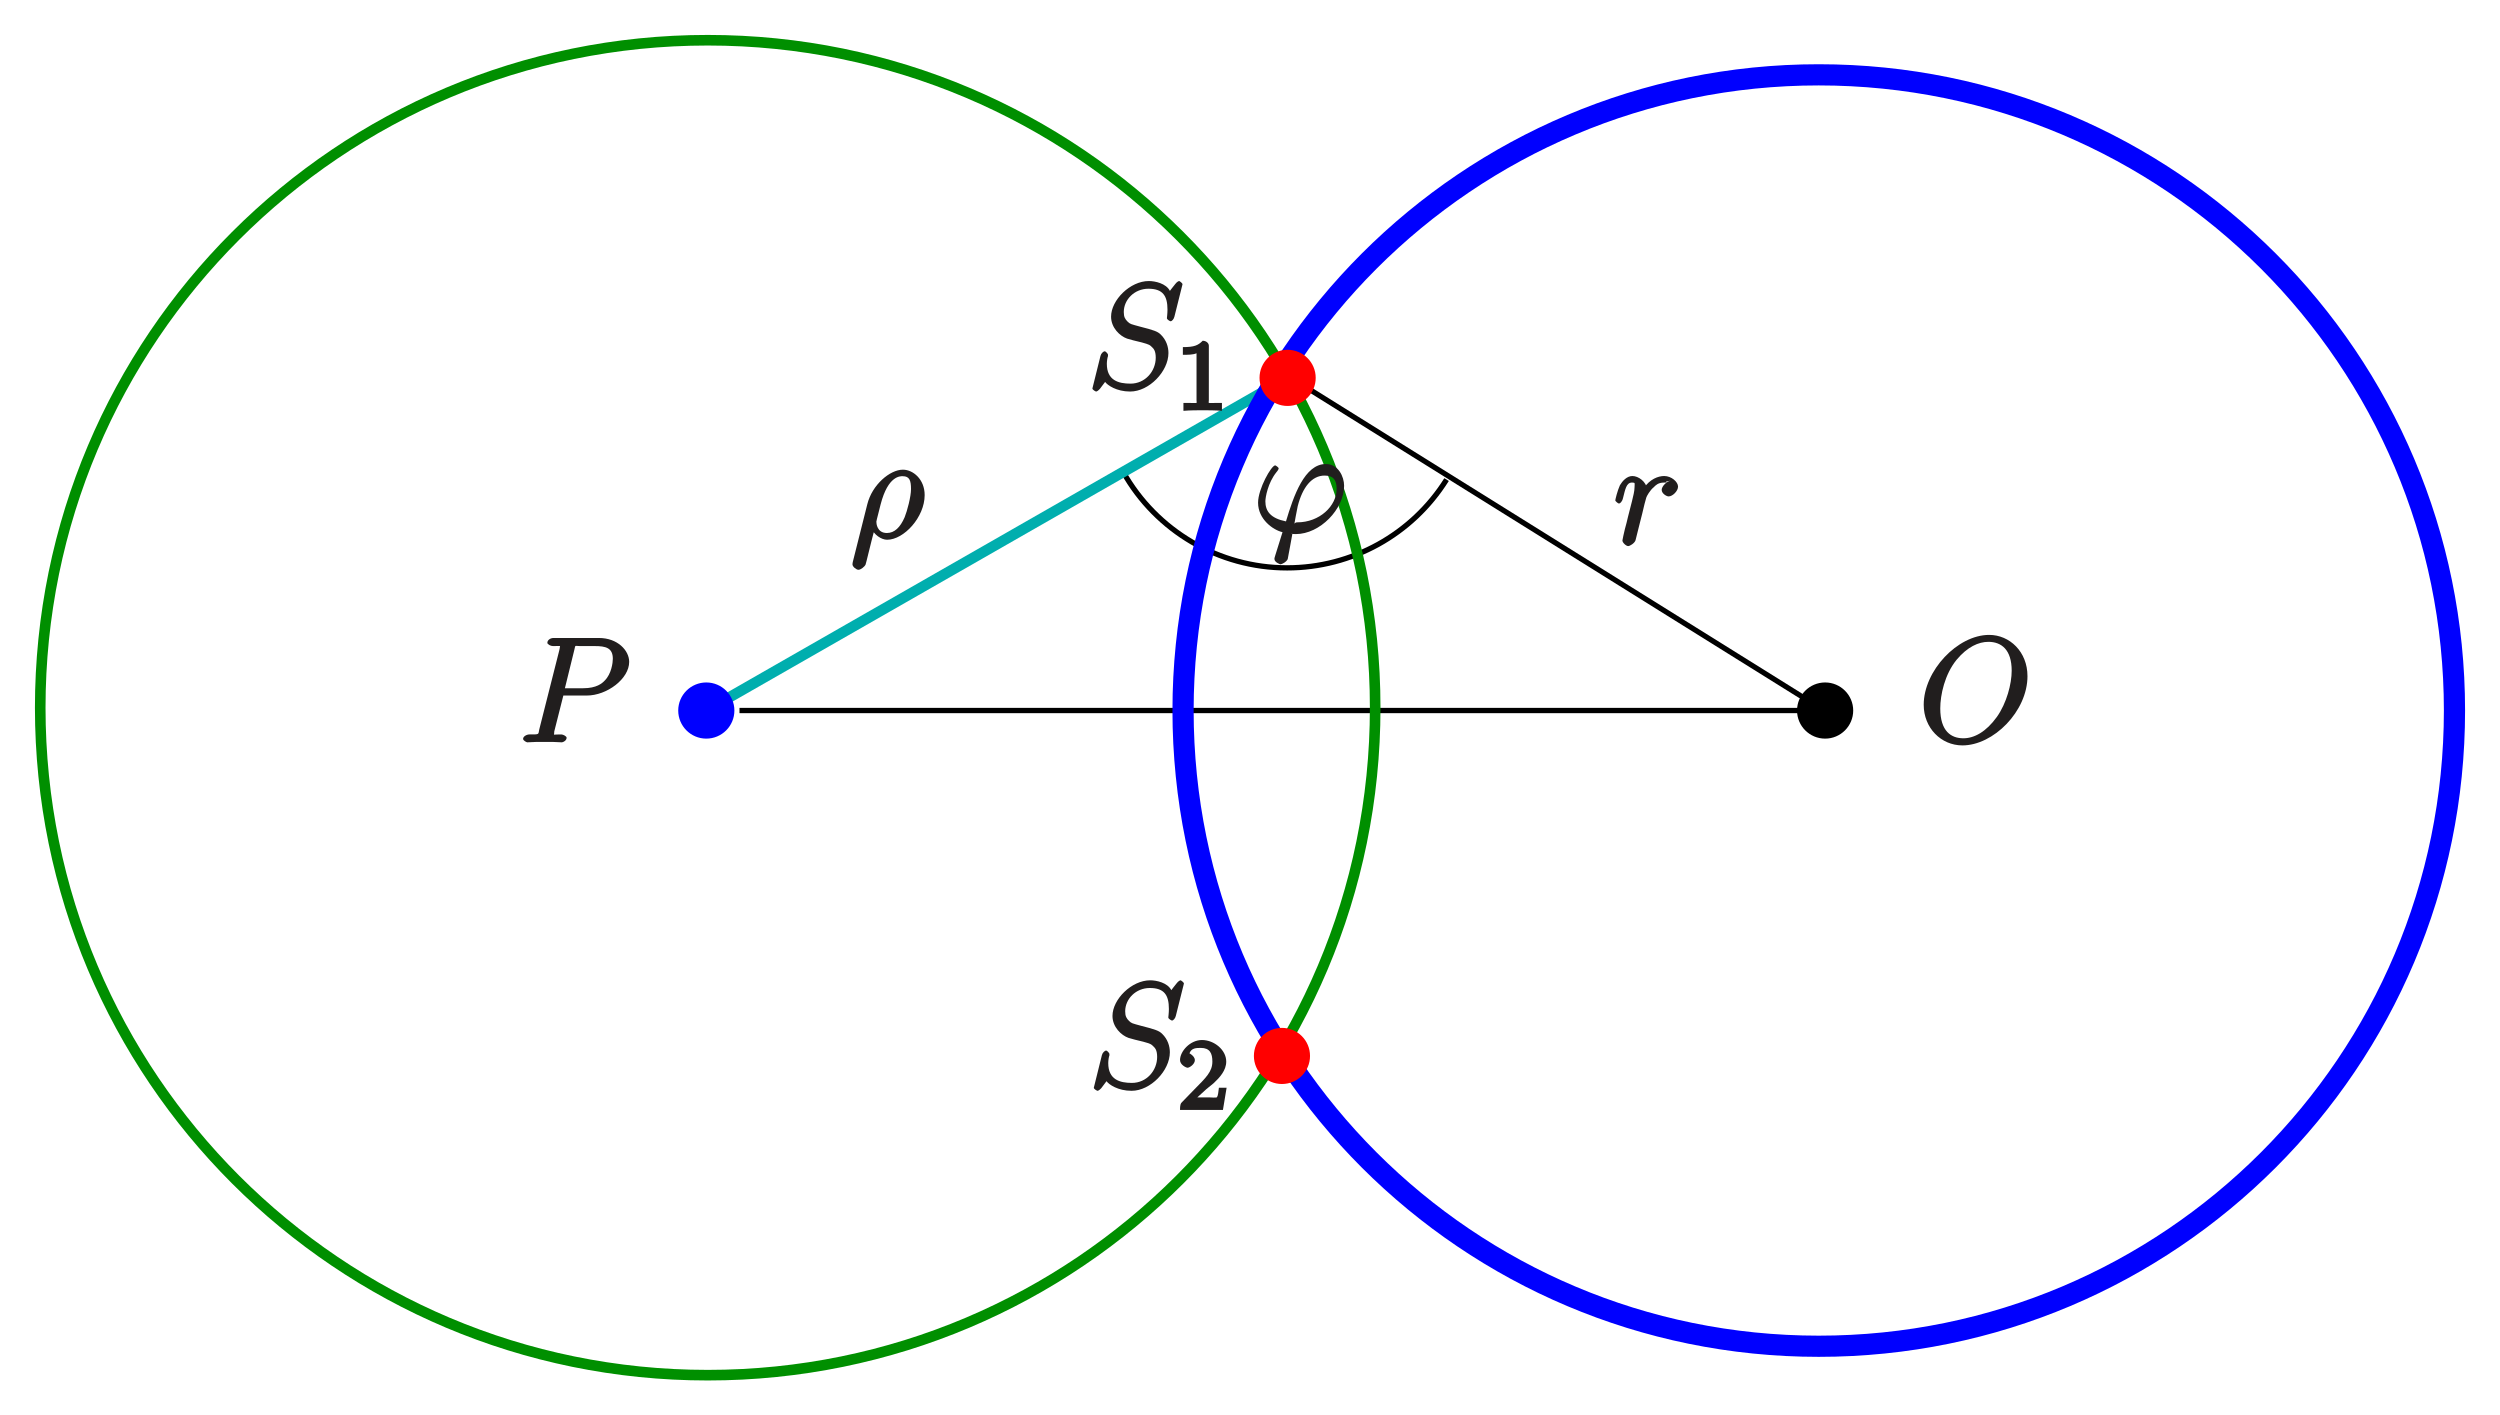
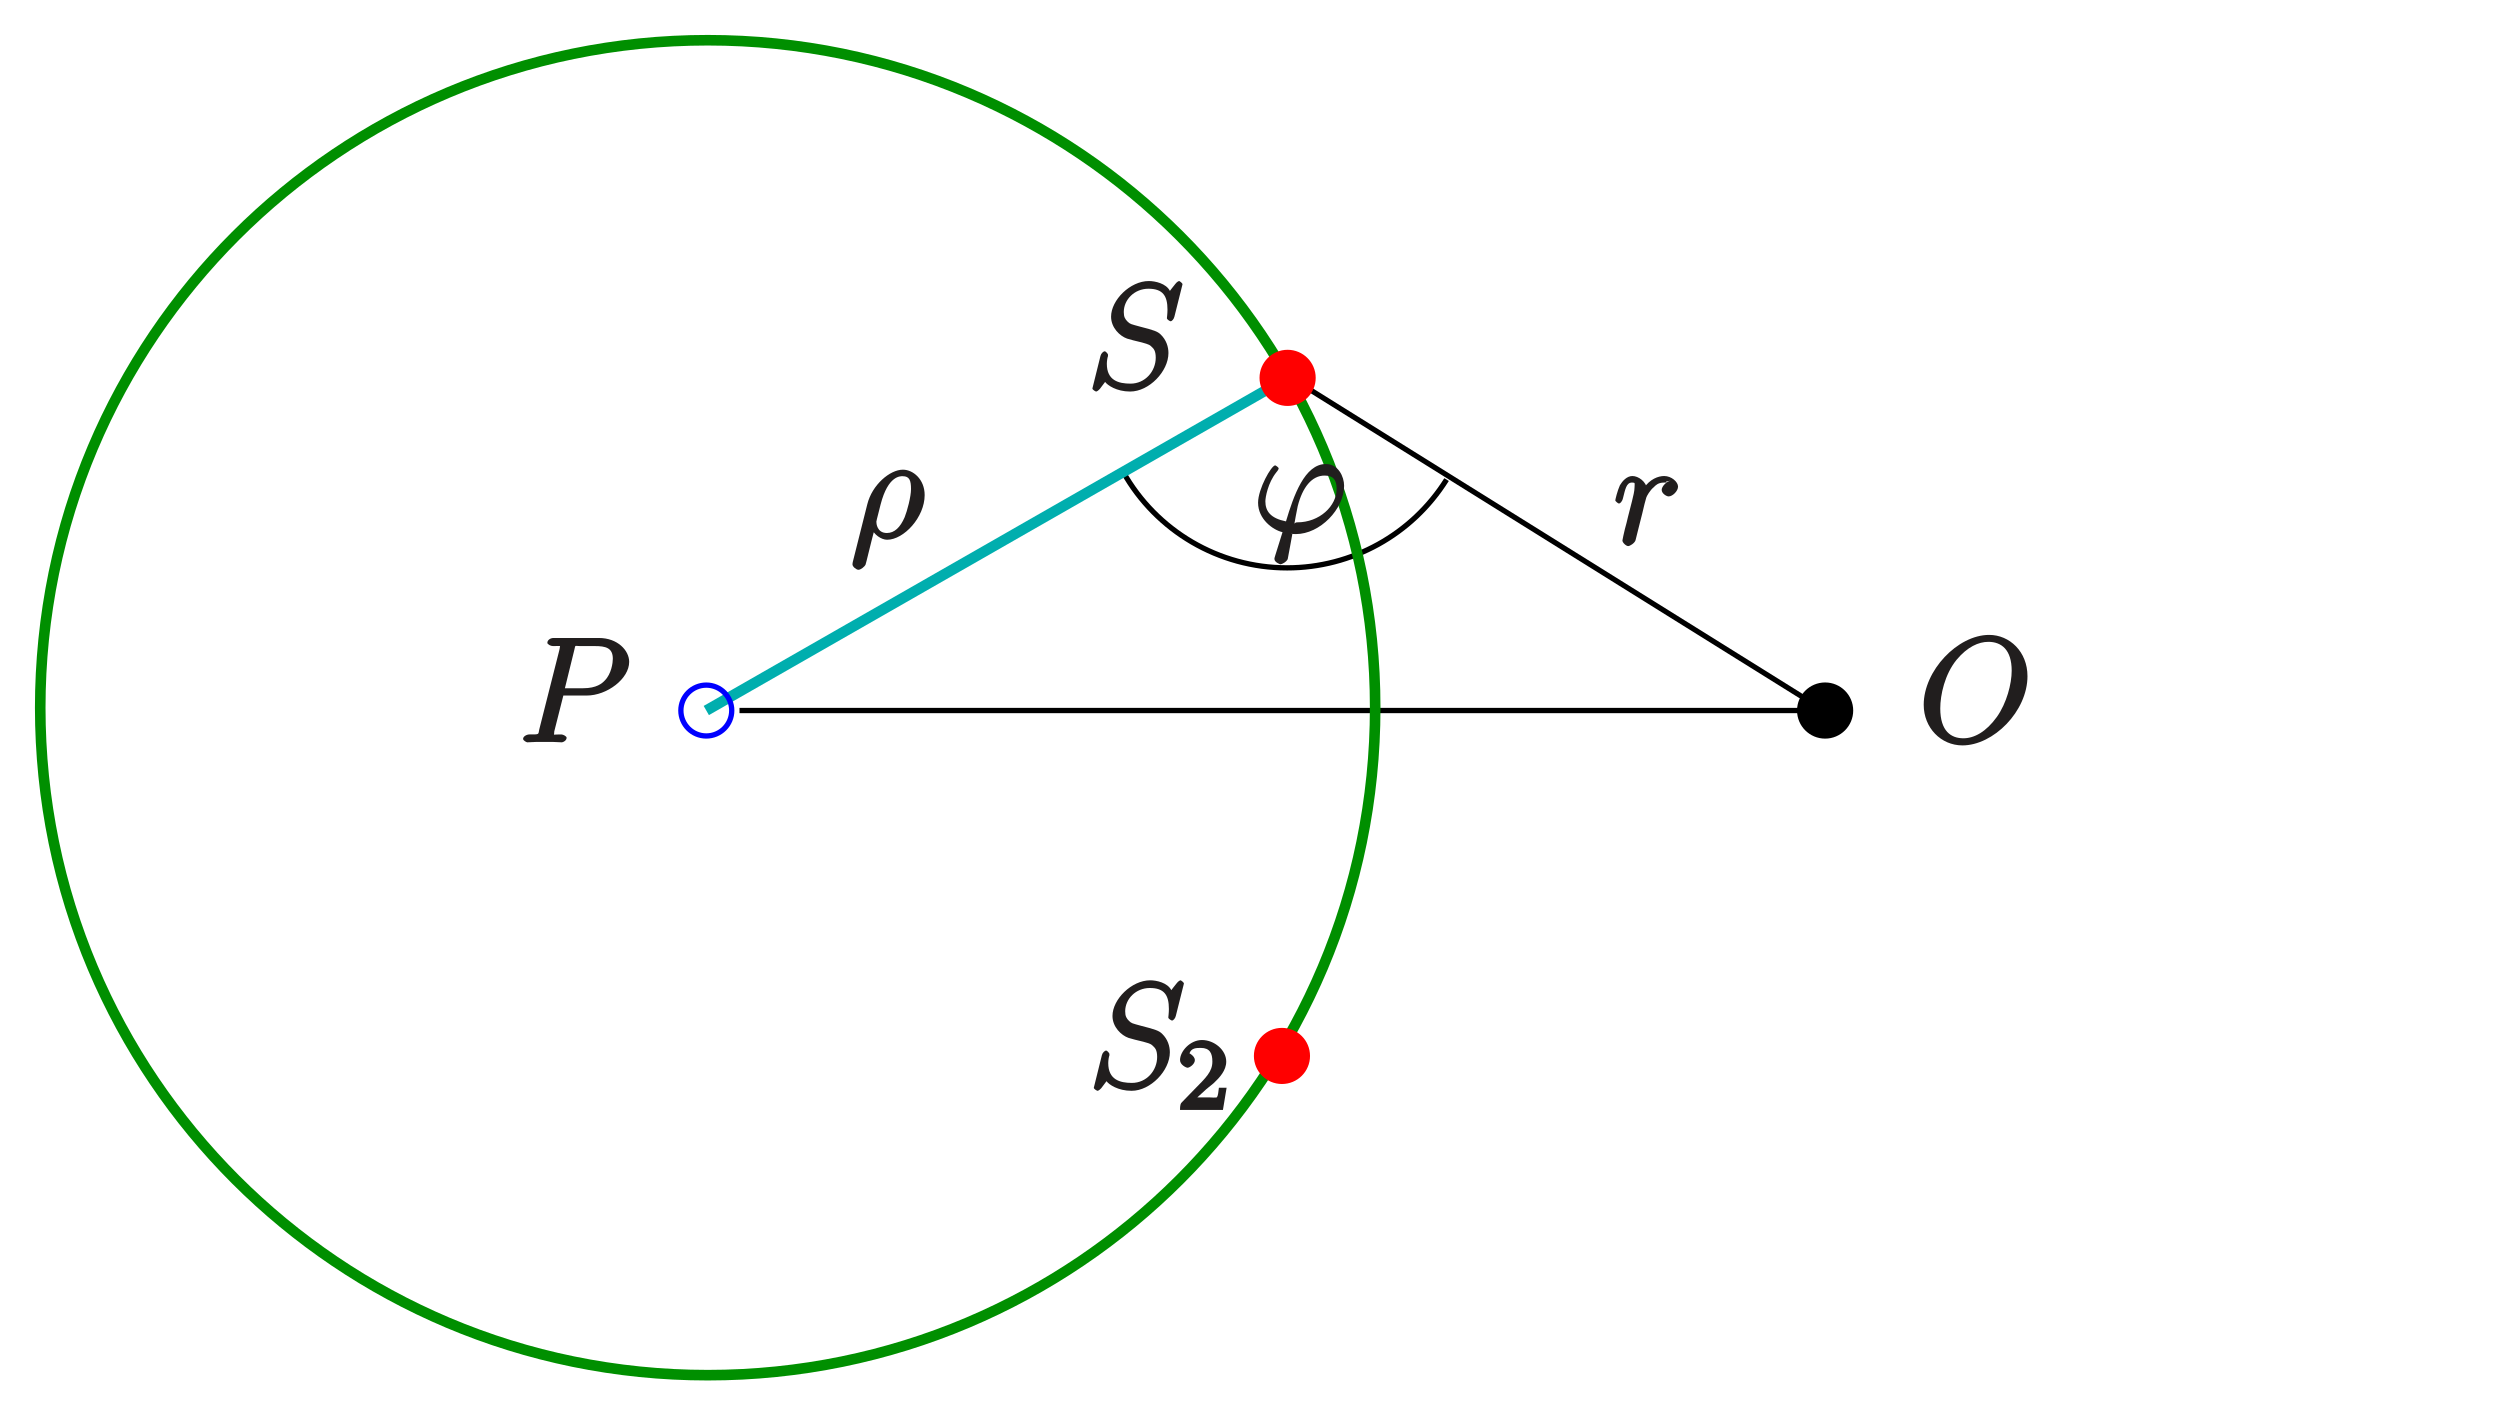
<svg xmlns="http://www.w3.org/2000/svg" xmlns:ns1="http://www.inkscape.org/namespaces/inkscape" xmlns:ns2="http://sodipodi.sourceforge.net/DTD/sodipodi-0.dtd" xmlns:xlink="http://www.w3.org/1999/xlink" width="253.631" height="143.596" viewBox="0 0 202.904 114.877" version="1.1" id="svg3119" ns1:version="0.48.5 r10040" ns2:docname="kegs.svg">
  <ns2:namedview pagecolor="#ffffff" bordercolor="#666666" borderopacity="1" objecttolerance="10" gridtolerance="10" guidetolerance="10" ns1:pageopacity="0" ns1:pageshadow="2" ns1:window-width="1224" ns1:window-height="574" id="namedview3230" showgrid="false" units="mm" fit-margin-top="1" fit-margin-left="1" fit-margin-right="1" fit-margin-bottom="1" ns1:zoom="2.8064835" ns1:cx="126.81528" ns1:cy="71.798035" ns1:window-x="0" ns1:window-y="0" ns1:window-maximized="0" ns1:current-layer="svg3119" />
  <defs id="defs3121">
    <g id="g3123">
      <symbol overflow="visible" id="glyph0-0" style="overflow:visible">
        <path style="stroke:none" d="" id="path3126" ns1:connector-curvature="0" />
      </symbol>
      <symbol overflow="visible" id="glyph0-1" style="overflow:visible">
        <path style="stroke:none" d="m 3.531,-3.797 2.016,0 C 7.203,-3.797 9,-5.156 9,-6.531 9,-7.453 8.062,-8.469 6.547,-8.469 l -3.688,0 c -0.234,0 -0.5,0.156 -0.5,0.391 0,0.125 0.266,0.266 0.453,0.266 0.719,0 0.562,-0.047 0.562,0.078 0,0.031 0,0.078 -0.047,0.266 l -1.625,6.422 C 1.609,-0.625 1.75,-0.641 0.906,-0.641 c -0.219,0 -0.516,0.156 -0.516,0.359 C 0.391,-0.141 0.672,0 0.734,0 0.969,0 1.203,-0.031 1.438,-0.031 l 1.391,0 C 3.062,-0.031 3.312,0 3.531,0 c 0.109,0 0.391,-0.141 0.391,-0.375 0,-0.109 -0.266,-0.266 -0.438,-0.266 -0.719,0 -0.578,0.062 -0.578,-0.047 0,-0.062 0.016,-0.156 0.016,-0.203 L 3.656,-3.797 z M 4.547,-7.5 c 0.109,-0.438 0,-0.312 0.469,-0.312 l 1.188,0 c 0.891,0 1.469,0.141 1.469,1.031 0,0.312 -0.109,1.219 -0.656,1.766 -0.203,0.219 -0.656,0.625 -1.75,0.625 l -1.484,0 z m 0,0" id="path3129" ns1:connector-curvature="0" />
      </symbol>
      <symbol overflow="visible" id="glyph0-2" style="overflow:visible">
        <path style="stroke:none" d="m 4.656,-5.188 c -0.375,0.078 -0.734,0.484 -0.734,0.75 0,0.297 0.391,0.531 0.562,0.531 0.328,0 0.766,-0.438 0.766,-0.797 0,-0.375 -0.531,-0.859 -1.125,-0.859 -0.484,0 -1.156,0.25 -1.656,0.984 L 2.75,-4.469 C 2.672,-5.109 2.031,-5.562 1.547,-5.562 c -0.453,0 -0.812,0.406 -1.016,0.75 -0.203,0.438 -0.375,1.172 -0.375,1.234 0,0.047 0.219,0.25 0.297,0.25 0.094,0 0.266,-0.156 0.328,-0.438 0.188,-0.719 0.266,-1.266 0.734,-1.266 0.297,0 0.203,0.062 0.203,0.406 0,0.266 -0.109,0.719 -0.203,1.094 L 1.188,-2.25 C 1.141,-2.016 1,-1.484 0.938,-1.266 c -0.078,0.312 -0.203,0.891 -0.203,0.938 0,0.172 0.297,0.453 0.469,0.453 0.141,0 0.516,-0.234 0.594,-0.469 C 1.828,-0.438 2.266,-2.25 2.344,-2.516 2.406,-2.781 2.469,-3.031 2.531,-3.297 2.578,-3.469 2.625,-3.656 2.672,-3.812 2.703,-3.922 2.969,-4.406 3.281,-4.656 c 0.141,-0.141 0.344,-0.375 0.828,-0.375 0.188,0 0.266,0 0.156,-0.078 z m 0,0" id="path3132" ns1:connector-curvature="0" />
      </symbol>
      <symbol overflow="visible" id="glyph0-3" style="overflow:visible">
        <path style="stroke:none" d="M 0.203,1.906 C 0.188,1.969 0.172,2.062 0.172,2.125 c 0,0.188 0.312,0.438 0.484,0.438 0.188,0 0.5,-0.25 0.578,-0.422 C 1.281,2.031 1.609,0.594 2,-0.875 l -0.328,0 c 0.234,0.594 0.844,1 1.312,1 1.359,0 3.047,-1.828 3.047,-3.625 0,-1.281 -0.938,-2.062 -1.766,-2.062 -1.047,0 -2.5,1.219 -2.891,2.812 z M 2.969,-0.422 c -0.812,0 -0.859,-0.781 -0.859,-0.922 0,-0.078 0.312,-1.219 0.344,-1.391 0.609,-2.375 1.625,-2.297 1.797,-2.297 0.547,0 0.672,0.344 0.672,1.047 0,0.609 -0.312,1.781 -0.516,2.281 -0.359,0.828 -0.828,1.281 -1.438,1.281 z m 0,0" id="path3135" ns1:connector-curvature="0" />
      </symbol>
      <symbol overflow="visible" id="glyph0-4" style="overflow:visible">
        <path style="stroke:none" d="m 3.594,-0.828 c -0.203,0 -0.219,0.156 -0.219,0.094 C 3.375,-0.75 3.578,-1.875 3.641,-2.141 4.031,-3.672 4.781,-4.625 5.828,-4.625 c 0.766,0 0.969,0.438 0.969,1.094 0,1.375 -1.375,2.703 -3.203,2.703 z M 3.078,0.094 C 3.156,0.109 3.281,0.125 3.484,0.125 5.453,0.125 7.406,-1.906 7.406,-3.797 7.406,-4.531 6.938,-5.562 5.922,-5.562 4.203,-5.562 3.312,-3 2.688,-0.906 c -1.25,-0.25 -1.672,-0.828 -1.672,-1.625 0,-0.328 0.203,-1.5 0.891,-2.359 0.141,-0.156 0.188,-0.281 0.188,-0.312 0,-0.094 -0.25,-0.25 -0.281,-0.25 -0.312,0 -1.391,1.906 -1.391,3.031 0,1.344 1.219,2.219 1.984,2.391 L 1.812,1.875 C 1.75,2.062 1.75,2.094 1.75,2.141 c 0,0.281 0.469,0.438 0.484,0.438 0.125,0 0.484,-0.188 0.594,-0.422 C 2.859,2.047 3.188,0.188 3.203,0.125 z m 0,0" id="path3138" ns1:connector-curvature="0" />
      </symbol>
      <symbol overflow="visible" id="glyph0-5" style="overflow:visible">
        <path style="stroke:none" d="m 8.828,-5.375 c 0,-1.969 -1.438,-3.344 -3.109,-3.344 -2.562,0 -5.312,2.906 -5.312,5.672 0,1.875 1.406,3.297 3.141,3.297 2.516,0 5.281,-2.766 5.281,-5.625 z M 3.625,-0.328 c -0.984,0 -1.875,-0.562 -1.875,-2.422 0,-1.094 0.359,-2.766 1.328,-3.953 0.875,-1.047 1.781,-1.453 2.578,-1.453 1.047,0 1.891,0.625 1.891,2.344 0,1.062 -0.406,2.625 -1.203,3.75 C 5.469,-0.844 4.5,-0.328 3.625,-0.328 z m 0,0" id="path3141" ns1:connector-curvature="0" />
      </symbol>
      <symbol overflow="visible" id="glyph0-6" style="overflow:visible">
        <path style="stroke:none" d="M 7.75,-8.453 C 7.75,-8.562 7.5,-8.719 7.484,-8.719 c -0.047,0 -0.188,0.062 -0.328,0.25 -0.062,0.078 -0.562,0.703 -0.422,0.562 -0.312,-0.625 -1.219,-0.812 -1.719,-0.812 -1.516,0 -3.062,1.547 -3.062,2.891 0,0.906 0.719,1.578 1.297,1.781 C 3.375,-4 4.094,-3.812 4.453,-3.734 5.062,-3.562 5.094,-3.547 5.344,-3.281 5.391,-3.234 5.578,-3.062 5.578,-2.5 c 0,1.109 -0.859,2.109 -2.047,2.109 -0.984,0 -1.922,-0.266 -1.922,-1.609 0,-0.219 0.047,-0.516 0.094,-0.625 0,-0.047 0,-0.094 0,-0.125 0,-0.047 -0.172,-0.266 -0.266,-0.266 -0.109,0 -0.297,0.172 -0.344,0.375 L 0.484,-0.188 c 0,0.016 -0.047,0.172 -0.047,0.188 0,0.109 0.266,0.25 0.297,0.25 0.047,0 0.156,-0.047 0.312,-0.219 L 1.469,-0.531 C 1.656,-0.266 2.391,0.25 3.5,0.25 c 1.547,0 3.109,-1.641 3.109,-3.125 0,-0.5 -0.172,-1.062 -0.625,-1.5 -0.25,-0.25 -0.562,-0.359 -1.672,-0.641 -0.797,-0.219 -0.797,-0.203 -1.016,-0.406 -0.203,-0.203 -0.312,-0.375 -0.312,-0.781 0,-1 0.859,-1.891 2,-1.891 1.172,0 1.547,0.578 1.547,1.703 0,0.312 -0.047,0.641 -0.047,0.688 0,0.109 0.25,0.25 0.297,0.25 0.109,0 0.266,-0.172 0.312,-0.375 z m 0,0" id="path3144" ns1:connector-curvature="0" />
      </symbol>
      <symbol overflow="visible" id="glyph1-0" style="overflow:visible">
-         <path style="stroke:none" d="" id="path3147" ns1:connector-curvature="0" />
-       </symbol>
+         </symbol>
      <symbol overflow="visible" id="glyph1-1" style="overflow:visible">
-         <path style="stroke:none" d="m 2.688,-5.266 c 0,-0.203 -0.203,-0.406 -0.5,-0.406 -0.375,0.375 -0.672,0.516 -1.609,0.516 l 0,0.625 c 0.406,0 0.828,0 1.109,-0.125 l 0,3.812 c 0,0.297 0.156,0.219 -0.594,0.219 l -0.469,0 0,0.641 C 1.141,-0.031 1.828,-0.031 2.188,-0.031 c 0.359,0 1.047,0 1.562,0.047 l 0,-0.641 -0.469,0 c -0.75,0 -0.594,0.078 -0.594,-0.219 z m 0,0" id="path3150" ns1:connector-curvature="0" />
-       </symbol>
+         </symbol>
      <symbol overflow="visible" id="glyph1-2" style="overflow:visible">
        <path style="stroke:none" d="m 2.375,-1.688 c 0.125,-0.109 0.469,-0.375 0.594,-0.484 0.484,-0.453 1.016,-1.031 1.016,-1.75 0,-0.953 -0.984,-1.75 -1.969,-1.75 -0.969,0 -1.781,0.922 -1.781,1.625 0,0.391 0.5,0.625 0.609,0.625 0.172,0 0.594,-0.297 0.594,-0.609 0,-0.406 -0.578,-0.594 -0.422,-0.594 0.156,-0.391 0.516,-0.406 0.906,-0.406 0.734,0 0.938,0.438 0.938,1.109 0,0.828 -0.531,1.312 -1.469,2.266 L 0.375,-0.609 C 0.281,-0.531 0.234,-0.375 0.234,0 l 3.484,0 0.297,-1.797 -0.625,0 c -0.047,0.344 -0.062,0.625 -0.156,0.766 C 3.188,-0.969 2.719,-1.016 2.594,-1.016 l -1.422,0 0.125,0.312 z m 0,0" id="path3153" ns1:connector-curvature="0" />
      </symbol>
    </g>
    <clipPath id="clip1">
      <path d="m 193.441,91.098 121.559,0 0,110.121 -121.559,0 z m 0,0" id="path3156" ns1:connector-curvature="0" />
    </clipPath>
    <clipPath id="clip2">
-       <path d="m 262,91.098 129.84,0 0,110.121 -129.84,0 z m 0,0" id="path3159" ns1:connector-curvature="0" />
-     </clipPath>
+       </clipPath>
  </defs>
  <g id="surface1" transform="translate(-191.044,-88.747)">
    <path style="fill:none;stroke:#000000;stroke-width:4.299;stroke-linecap:butt;stroke-linejoin:miter;stroke-miterlimit:10;stroke-opacity:1" d="m 2821.953,7149.609 c 26.992,-48.164 77.93,-77.969 133.125,-77.969 52.617,0 101.484,27.07 129.414,71.641" transform="matrix(0.1,0,0,-0.1,0,842)" id="path3162" ns1:connector-curvature="0" />
    <path style="fill:none;stroke:#000000;stroke-width:4.299;stroke-linecap:butt;stroke-linejoin:miter;stroke-miterlimit:10;stroke-opacity:1" d="m 2510.625,6955.859 875.938,0" transform="matrix(0.1,0,0,-0.1,0,842)" id="path3164" ns1:connector-curvature="0" />
    <path style="fill:none;stroke:#000000;stroke-width:4.299;stroke-linecap:butt;stroke-linejoin:miter;stroke-miterlimit:10;stroke-opacity:1" d="m 2955.469,7227.578 437.422,-272.891" transform="matrix(0.1,0,0,-0.1,0,842)" id="path3166" ns1:connector-curvature="0" />
    <path style="fill:none;stroke:#00aeae;stroke-width:8.599;stroke-linecap:butt;stroke-linejoin:miter;stroke-miterlimit:10;stroke-opacity:1" d="m 2483.672,6955.859 471.797,270" transform="matrix(0.1,0,0,-0.1,0,842)" id="path3168" ns1:connector-curvature="0" />
    <g clip-path="url(#clip1)" clip-rule="nonzero" id="g3170">
      <path style="fill:none;stroke:#008f00;stroke-width:8.599;stroke-linecap:butt;stroke-linejoin:miter;stroke-miterlimit:10;stroke-opacity:1" d="m 3026.562,6958.125 c 0,-299.18 -242.539,-541.719 -541.719,-541.719 -299.219,0 -541.758,242.539 -541.758,541.719 0,299.18 242.539,541.758 541.758,541.758 299.18,0 541.719,-242.578 541.719,-541.758 z m 0,0" transform="matrix(0.1,0,0,-0.1,0,842)" id="path3172" ns1:connector-curvature="0" />
    </g>
    <g clip-path="url(#clip2)" clip-rule="nonzero" id="g3174">
      <path style="fill:none;stroke:#0000ff;stroke-width:17.198;stroke-linecap:butt;stroke-linejoin:miter;stroke-miterlimit:10;stroke-opacity:1" d="m 3902.539,6955.859 c 0,-284.961 -231.016,-515.977 -515.977,-515.977 -284.922,0 -515.938,231.016 -515.938,515.977 0,284.922 231.016,515.938 515.938,515.938 284.961,0 515.977,-231.016 515.977,-515.938 z m 0,0" transform="matrix(0.1,0,0,-0.1,0,842)" id="path3176" ns1:connector-curvature="0" />
    </g>
    <path style="fill:#000000;fill-opacity:1;fill-rule:evenodd;stroke:none" d="m 341.238,146.414 c 0,1.141 -0.926,2.066 -2.062,2.066 -1.141,0 -2.066,-0.926 -2.066,-2.066 0,-1.137 0.926,-2.062 2.066,-2.062 1.137,0 2.062,0.926 2.062,2.062" id="path3178" ns1:connector-curvature="0" />
    <path style="fill:none;stroke:#000000;stroke-width:4.299;stroke-linecap:butt;stroke-linejoin:miter;stroke-miterlimit:10;stroke-opacity:1" d="m 3412.383,6955.859 c 0,-11.406 -9.258,-20.664 -20.625,-20.664 -11.406,0 -20.664,9.258 -20.664,20.664 0,11.367 9.258,20.625 20.664,20.625 11.367,0 20.625,-9.258 20.625,-20.625 z m 0,0" transform="matrix(0.1,0,0,-0.1,0,842)" id="path3180" ns1:connector-curvature="0" />
-     <path style="fill:#0000ff;fill-opacity:1;fill-rule:evenodd;stroke:none" d="m 250.434,146.414 c 0,1.141 -0.926,2.066 -2.066,2.066 -1.137,0 -2.062,-0.926 -2.062,-2.066 0,-1.137 0.926,-2.062 2.062,-2.062 1.141,0 2.066,0.926 2.066,2.062" id="path3182" ns1:connector-curvature="0" />
    <path style="fill:none;stroke:#0000ff;stroke-width:4.299;stroke-linecap:butt;stroke-linejoin:miter;stroke-miterlimit:10;stroke-opacity:1" d="m 2504.336,6955.859 c 0,-11.406 -9.258,-20.664 -20.664,-20.664 -11.367,0 -20.625,9.258 -20.625,20.664 0,11.367 9.258,20.625 20.625,20.625 11.406,0 20.664,-9.258 20.664,-20.625 z m 0,0" transform="matrix(0.1,0,0,-0.1,0,842)" id="path3184" ns1:connector-curvature="0" />
    <path style="fill:#ff0000;fill-opacity:1;fill-rule:evenodd;stroke:none" d="m 297.613,119.414 c 0,1.141 -0.926,2.066 -2.066,2.066 -1.137,0 -2.062,-0.926 -2.062,-2.066 0,-1.137 0.926,-2.062 2.062,-2.062 1.141,0 2.066,0.926 2.066,2.062" id="path3186" ns1:connector-curvature="0" />
    <path style="fill:none;stroke:#ff0000;stroke-width:4.299;stroke-linecap:butt;stroke-linejoin:miter;stroke-miterlimit:10;stroke-opacity:1" d="m 2976.133,7225.859 c 0,-11.406 -9.258,-20.664 -20.664,-20.664 -11.367,0 -20.625,9.258 -20.625,20.664 0,11.367 9.258,20.625 20.625,20.625 11.406,0 20.664,-9.258 20.664,-20.625 z m 0,0" transform="matrix(0.1,0,0,-0.1,0,842)" id="path3188" ns1:connector-curvature="0" />
    <path style="fill:#ff0000;fill-opacity:1;fill-rule:evenodd;stroke:none" d="m 297.152,174.449 c 0,1.141 -0.922,2.062 -2.062,2.062 -1.141,0 -2.062,-0.922 -2.062,-2.062 0,-1.141 0.922,-2.062 2.062,-2.062 1.141,0 2.062,0.922 2.062,2.062" id="path3190" ns1:connector-curvature="0" />
    <path style="fill:none;stroke:#ff0000;stroke-width:4.299;stroke-linecap:butt;stroke-linejoin:miter;stroke-miterlimit:10;stroke-opacity:1" d="m 2971.523,6675.508 c 0,-11.406 -9.219,-20.625 -20.625,-20.625 -11.406,0 -20.625,9.219 -20.625,20.625 0,11.406 9.219,20.625 20.625,20.625 11.406,0 20.625,-9.219 20.625,-20.625 z m 0,0" transform="matrix(0.1,0,0,-0.1,0,842)" id="path3192" ns1:connector-curvature="0" />
    <g style="fill:#211e1e;fill-opacity:1" id="g3194">
      <use xlink:href="#glyph0-1" x="233.109" y="148.996" id="use3196" width="595" height="842" />
    </g>
    <g style="fill:#211e1e;fill-opacity:1" id="g3198">
      <use xlink:href="#glyph0-2" x="321.987" y="132.944" id="use3200" width="595" height="842" />
    </g>
    <g style="fill:#211e1e;fill-opacity:1" id="g3202">
      <use xlink:href="#glyph0-3" x="260.06" y="132.429" id="use3204" width="595" height="842" />
    </g>
    <g style="fill:#211e1e;fill-opacity:1" id="g3206">
      <use xlink:href="#glyph0-4" x="292.728" y="131.97" id="use3208" width="595" height="842" />
    </g>
    <g style="fill:#211e1e;fill-opacity:1" id="g3210">
      <use xlink:href="#glyph0-5" x="346.769" y="148.996" id="use3212" width="595" height="842" />
    </g>
    <g style="fill:#211e1e;fill-opacity:1" id="g3214">
      <use xlink:href="#glyph0-6" x="279.268" y="120.275" id="use3216" width="595" height="842" />
    </g>
    <g style="fill:#211e1e;fill-opacity:1" id="g3218">
      <use xlink:href="#glyph1-1" x="286.468" y="122.075" id="use3220" width="595" height="842" />
    </g>
    <g style="fill:#211e1e;fill-opacity:1" id="g3222">
      <use xlink:href="#glyph0-6" x="279.382" y="177.029" id="use3224" width="595" height="842" />
    </g>
    <g style="fill:#211e1e;fill-opacity:1" id="g3226">
      <use xlink:href="#glyph1-2" x="286.582" y="178.829" id="use3228" width="595" height="842" />
    </g>
  </g>
</svg>